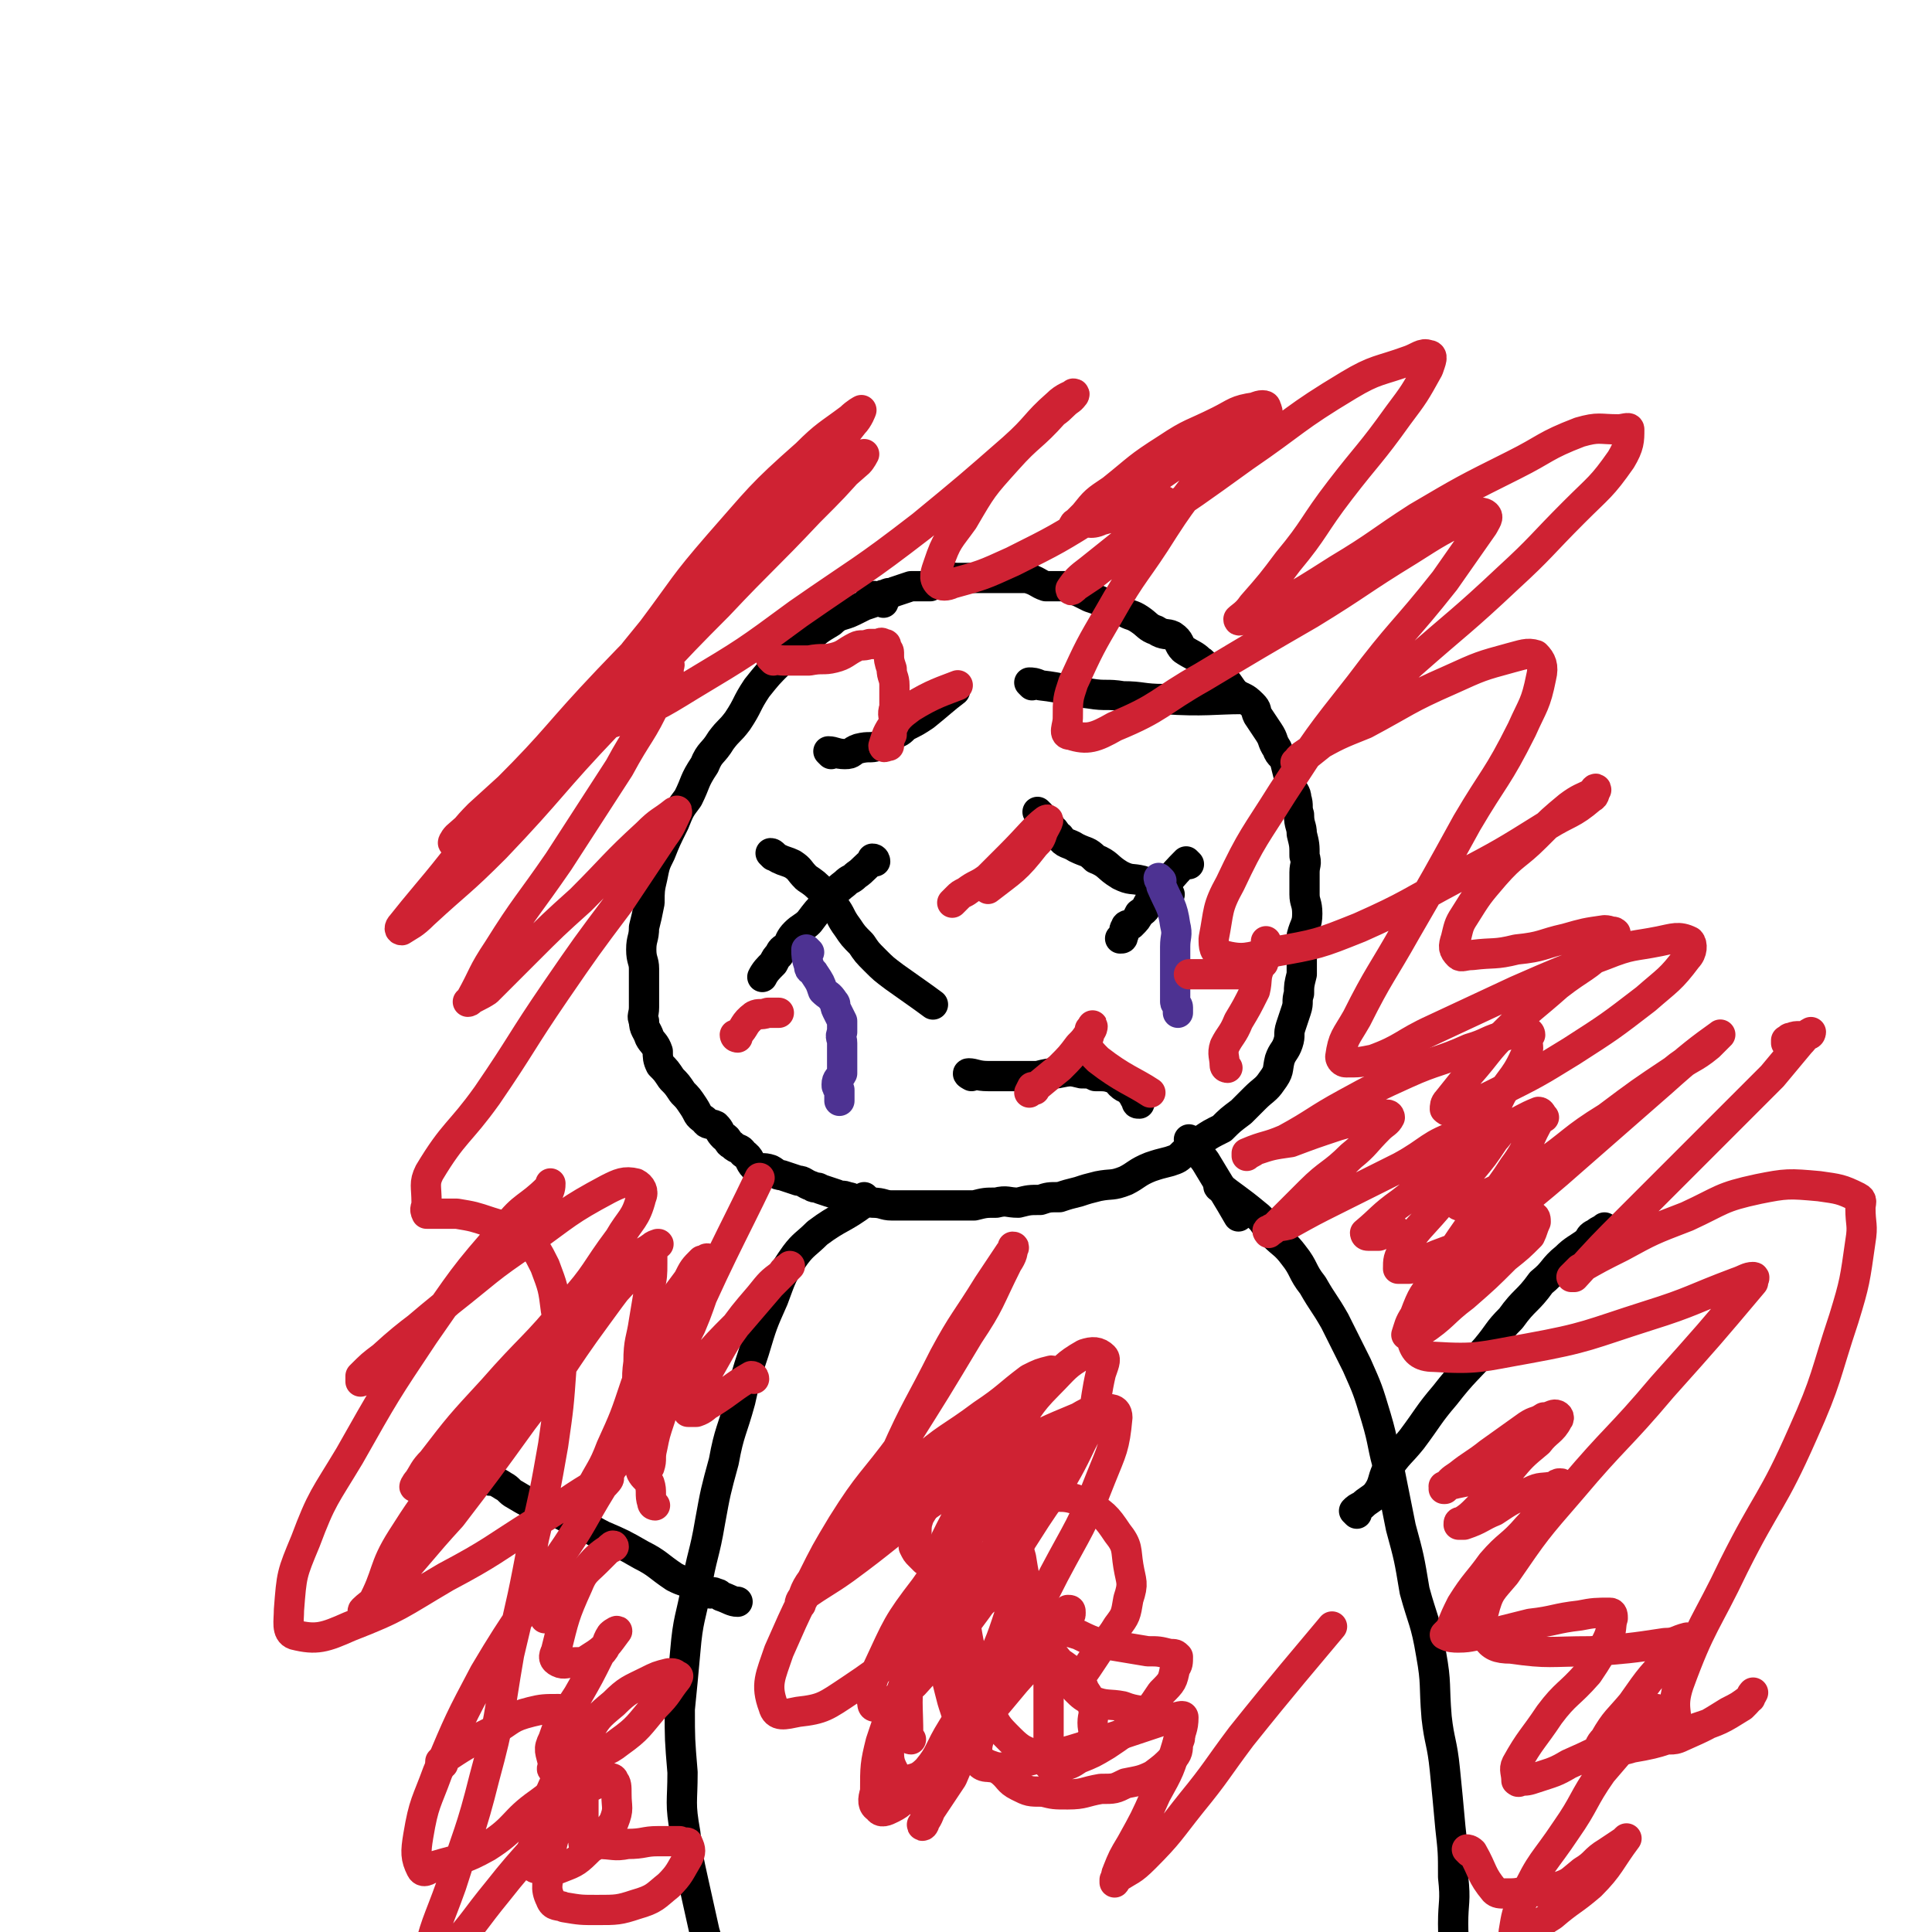
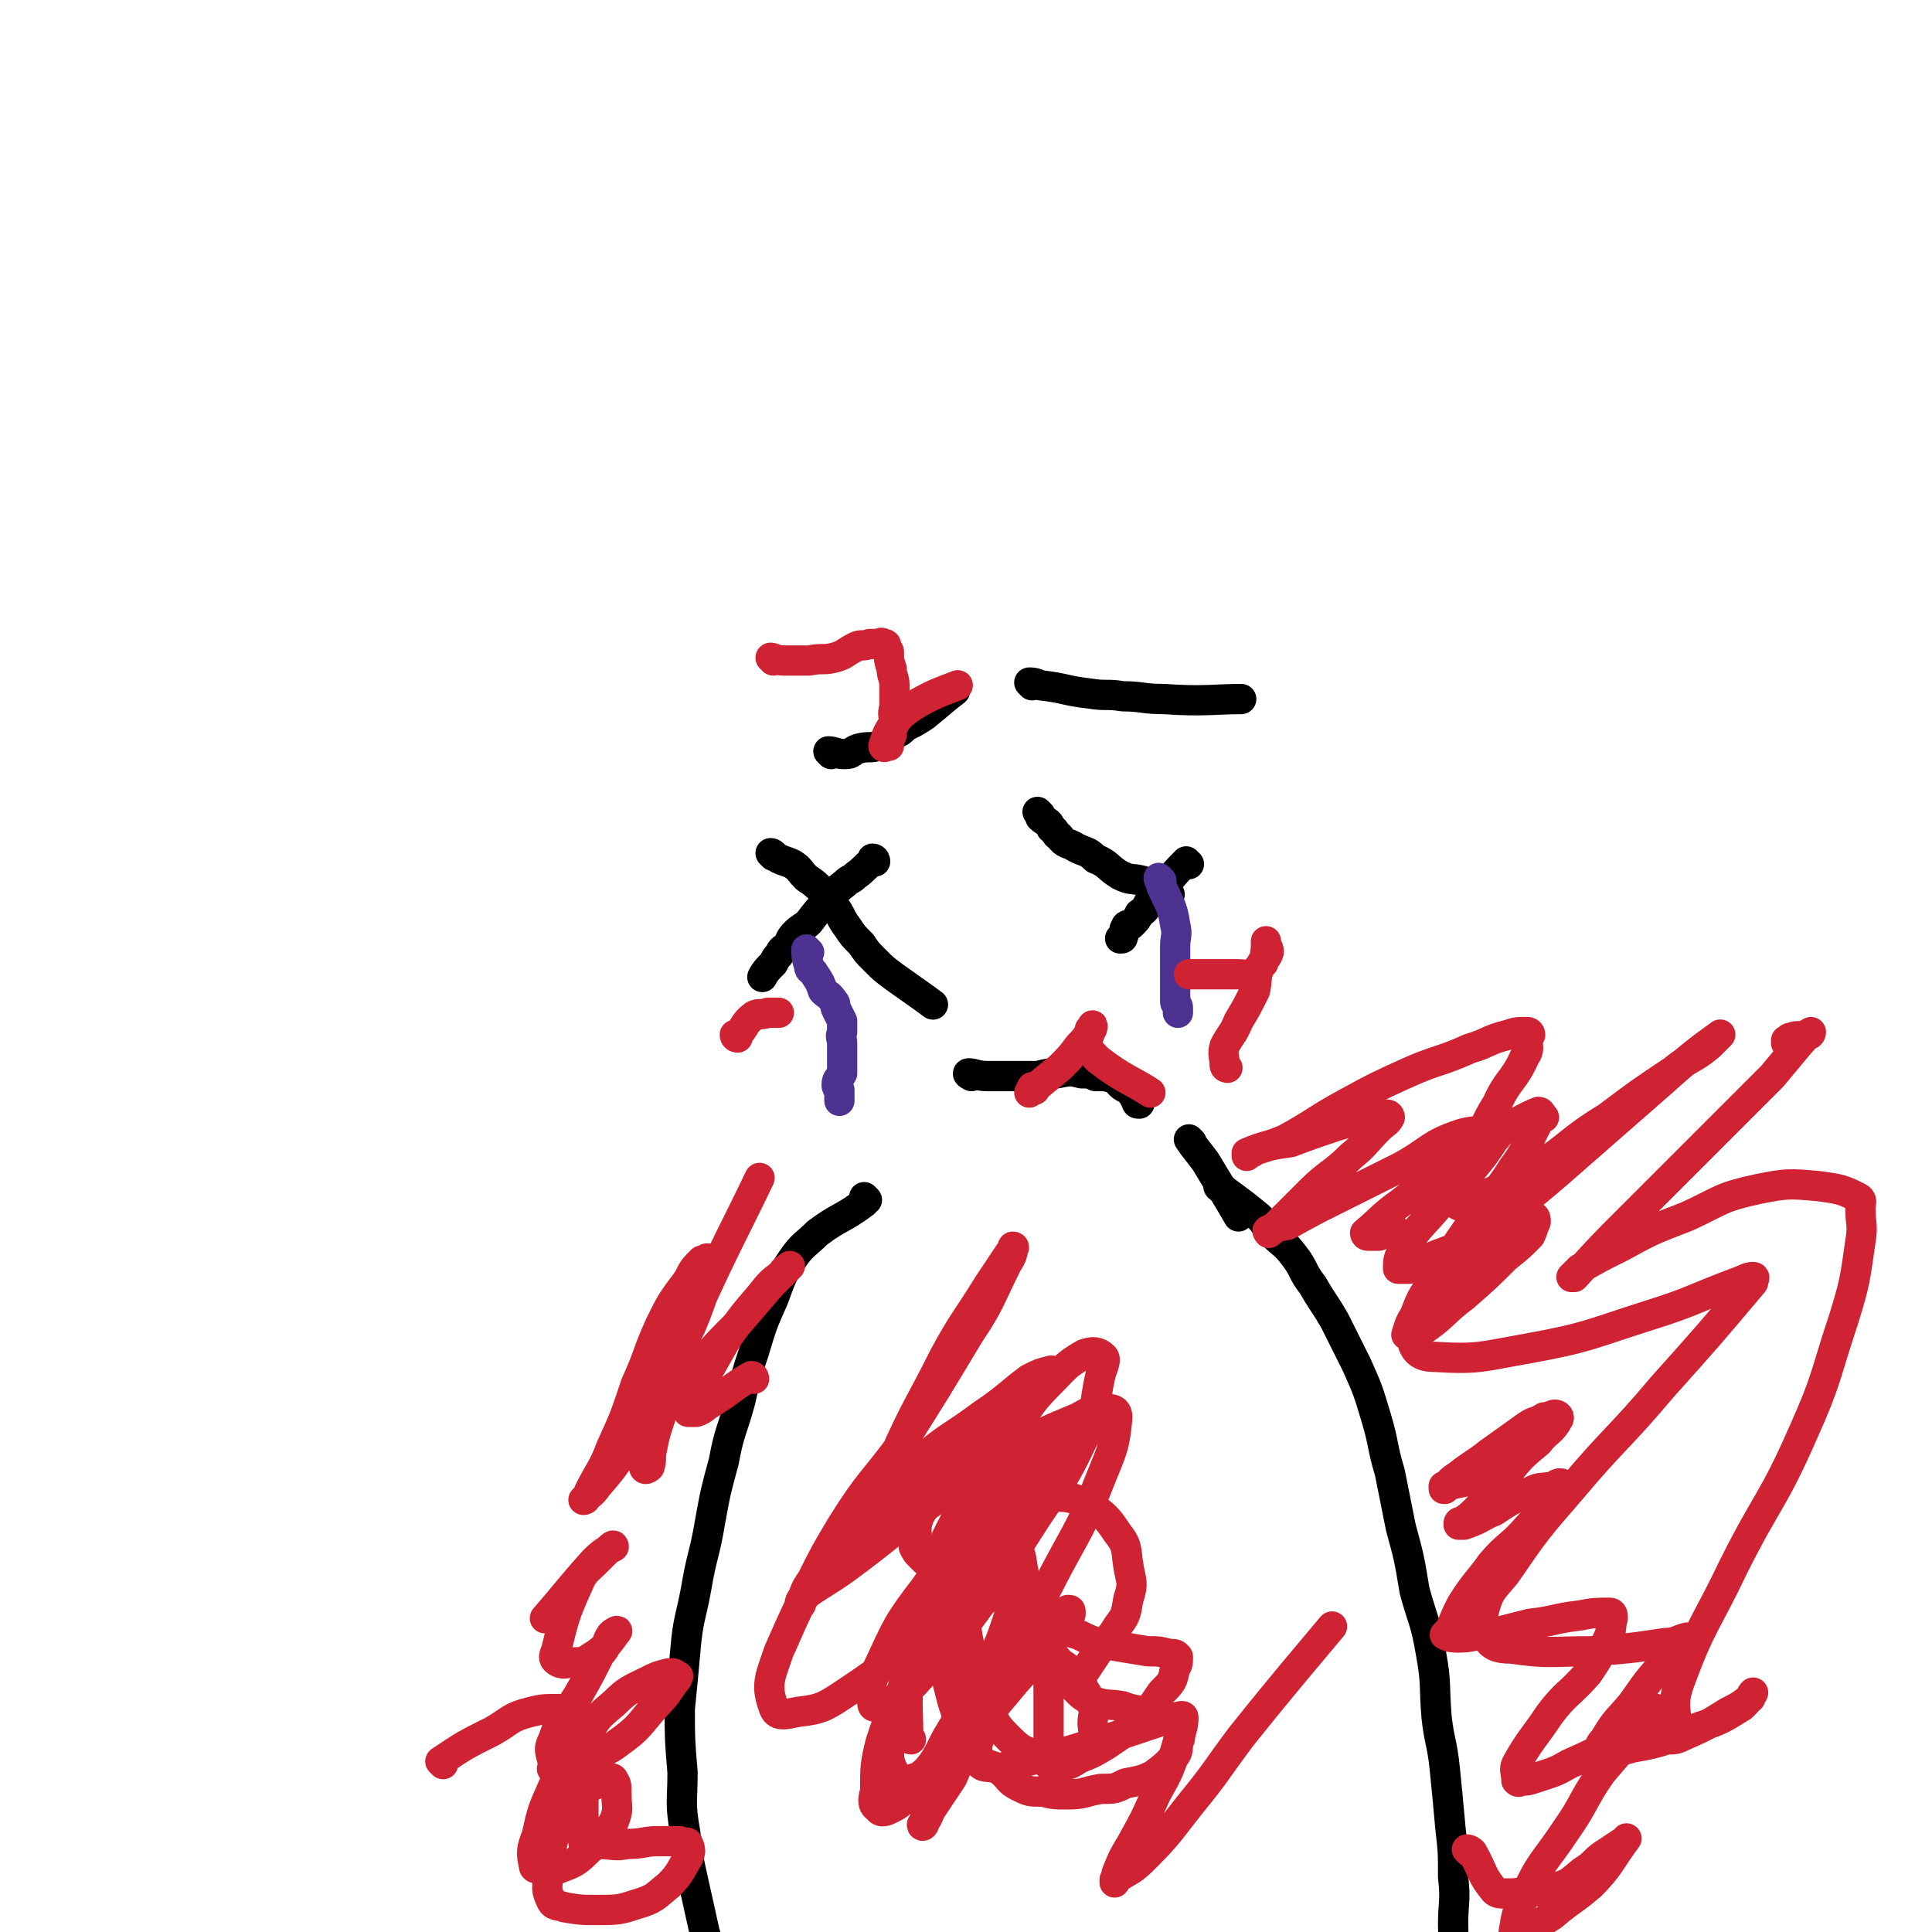
<svg xmlns="http://www.w3.org/2000/svg" viewBox="0 0 702 702" version="1.1">
  <g fill="none" stroke="#000000" stroke-width="11" stroke-linecap="round" stroke-linejoin="round">
-     <path d="M321,219c0,0 0,-1 -1,-1 -3,1 -3,1 -6,2 -2,1 -2,1 -4,2 -4,2 -5,1 -8,4 -5,3 -5,3 -9,7 -5,4 -6,4 -10,8 -4,4 -4,4 -8,9 -4,6 -3,6 -7,12 -3,4 -3,3 -6,7 -3,5 -4,4 -6,9 -4,6 -3,6 -6,12 -3,4 -3,4 -5,9 -3,6 -3,6 -5,11 -2,4 -2,4 -3,9 -1,4 -1,5 -1,9 -1,5 -1,5 -2,9 0,4 -1,4 -1,8 0,4 1,4 1,7 0,4 0,4 0,7 0,4 0,4 0,7 0,3 -1,3 0,5 0,3 1,3 2,6 1,2 2,2 3,5 0,2 0,3 1,5 2,2 2,2 4,5 2,2 2,2 4,5 2,2 2,2 4,5 2,3 1,3 4,5 1,2 2,1 4,2 2,2 1,2 3,4 2,1 1,2 3,3 2,2 3,1 4,3 3,2 2,3 4,5 3,1 3,0 6,1 2,1 2,2 4,2 3,1 3,1 6,2 2,0 2,1 5,2 1,1 2,0 3,1 3,1 3,1 6,2 2,1 2,0 4,1 2,0 1,1 4,1 2,1 2,0 5,1 4,0 4,1 7,1 3,0 3,0 6,0 3,0 3,0 6,0 3,0 3,0 6,0 3,0 3,0 6,0 3,0 3,0 6,0 4,-1 4,-1 8,-1 4,-1 4,0 8,0 4,-1 4,-1 8,-1 3,-1 3,-1 7,-1 3,-1 3,-1 7,-2 3,-1 3,-1 7,-2 5,-1 5,0 10,-2 4,-2 4,-3 9,-5 3,-1 3,-1 7,-2 3,-1 3,-1 5,-3 4,-2 4,-3 7,-5 3,-2 3,-2 7,-4 3,-3 3,-3 7,-6 2,-2 2,-2 5,-5 3,-3 4,-3 6,-6 3,-4 2,-4 3,-8 1,-3 2,-3 3,-6 1,-3 0,-3 1,-6 1,-3 1,-3 2,-6 1,-3 0,-3 1,-6 0,-3 0,-3 1,-7 0,-4 0,-4 0,-7 0,-4 0,-4 0,-7 1,-4 2,-4 2,-8 0,-4 -1,-4 -1,-7 0,-4 0,-4 0,-8 0,-3 1,-3 0,-6 0,-4 0,-4 -1,-8 0,-3 -1,-3 -1,-7 -1,-3 0,-3 -1,-6 0,-2 -1,-2 -2,-5 -1,-4 -1,-4 -2,-8 -1,-3 -2,-2 -3,-5 -2,-3 -1,-3 -3,-6 -2,-3 -2,-3 -4,-6 -1,-2 0,-2 -2,-4 -3,-3 -3,-2 -6,-4 -2,-2 -2,-3 -4,-5 -3,-2 -3,-1 -6,-3 -2,-2 -1,-3 -3,-4 -2,-2 -3,-2 -6,-4 -2,-2 -1,-3 -4,-5 -2,-1 -3,0 -6,-2 -3,-1 -3,-2 -6,-4 -3,-2 -3,-1 -6,-3 -4,-1 -4,-1 -7,-3 -2,-1 -2,-1 -5,-2 -2,-1 -2,-1 -4,-2 -3,-1 -3,-1 -5,-2 -3,0 -4,0 -7,0 -3,-1 -3,-2 -7,-3 -3,0 -3,0 -6,0 -3,0 -3,0 -6,0 -2,0 -2,0 -4,0 -3,0 -3,0 -5,0 -2,0 -2,0 -4,0 -3,0 -3,-1 -5,0 -3,1 -3,2 -5,3 -3,0 -4,0 -7,0 -3,1 -3,1 -6,2 -2,1 -2,0 -3,1 -2,0 -2,1 -3,1 -1,0 -1,-1 -2,0 -1,0 -1,1 -1,1 " />
    <path d="M315,436c0,0 -1,-1 -1,-1 0,0 0,1 0,2 -8,6 -9,5 -17,11 -4,4 -5,4 -8,8 -5,7 -5,8 -8,16 -4,9 -4,9 -7,19 -3,9 -3,9 -5,18 -3,11 -4,11 -6,22 -3,11 -3,11 -5,22 -2,12 -3,12 -5,24 -2,11 -3,11 -4,23 -1,11 -1,11 -2,21 0,11 0,11 1,23 0,11 -1,11 1,22 1,9 1,9 3,18 2,9 2,9 4,18 2,7 3,7 5,14 3,8 3,8 6,16 2,6 2,6 4,12 3,6 3,6 5,12 2,6 1,6 3,12 2,4 2,4 3,7 1,3 1,4 3,6 2,2 2,2 5,2 2,1 4,1 5,1 " />
    <path d="M444,432c0,0 -2,-1 -1,-1 5,4 7,5 13,10 4,3 3,4 7,8 3,3 4,3 7,7 4,5 3,6 7,11 4,7 4,6 8,13 4,8 4,8 8,16 4,9 4,9 7,19 3,10 2,10 5,20 2,10 2,10 4,20 3,11 3,11 5,23 3,11 4,11 6,23 2,11 1,11 2,23 1,9 2,9 3,19 1,10 1,10 2,21 1,9 1,9 1,18 1,9 0,9 0,17 0,8 1,8 1,15 1,7 0,7 0,14 0,6 0,6 0,11 0,6 1,6 0,12 0,6 -1,6 -1,11 -1,5 0,5 0,9 0,5 -1,5 -1,9 0,3 0,3 0,7 0,3 0,3 0,6 0,1 0,1 0,2 2,3 3,4 4,5 " />
    <path d="M433,415c0,0 -1,-1 -1,-1 2,3 3,4 6,8 6,10 8,13 12,20 " />
  </g>
  <g fill="none" stroke="#CF2233" stroke-width="11" stroke-linecap="round" stroke-linejoin="round">
    <path d="M351,548c0,0 -2,-1 -1,-1 5,-2 6,-2 13,-3 7,-1 7,-1 15,0 8,0 9,-1 16,2 7,4 8,5 12,11 4,5 3,6 4,12 1,6 2,6 0,12 -1,6 -1,6 -4,10 -3,5 -4,5 -7,9 -2,3 -2,3 -4,6 -2,3 -2,2 -3,5 -1,1 -1,2 -1,3 2,2 3,3 6,4 5,2 6,1 11,2 5,2 6,1 11,3 4,1 4,1 7,3 2,1 2,2 2,3 1,2 1,3 0,4 0,3 0,4 -2,6 -3,3 -3,3 -7,6 -4,2 -5,2 -10,3 -4,2 -4,2 -9,2 -6,1 -6,2 -12,2 -5,0 -5,0 -9,-1 -5,0 -5,0 -9,-2 -4,-2 -3,-3 -7,-6 -3,-2 -3,-1 -6,-3 -2,-2 -2,-3 -3,-5 -2,-4 -3,-3 -4,-7 -2,-3 -2,-4 -3,-7 -1,-3 -1,-3 -2,-7 -1,-4 -1,-4 -2,-8 -1,-5 0,-5 0,-10 -1,-4 0,-4 0,-9 0,-4 0,-4 0,-8 -1,-2 -1,-3 -1,-5 -1,-3 -1,-3 -3,-6 -1,-1 -1,0 -2,-1 -1,0 -1,0 -1,0 -1,-1 -1,-1 -1,-1 -1,-1 -1,-1 -1,-1 -1,-1 -1,-1 -2,-3 0,-2 0,-2 1,-4 0,-4 0,-4 1,-7 3,-5 3,-5 7,-10 3,-3 4,-3 7,-6 3,-2 3,-3 6,-4 2,-1 2,-1 5,-1 2,-1 2,0 3,0 2,0 3,-1 4,0 2,1 2,2 2,4 1,4 0,4 0,9 1,4 0,4 0,8 1,8 1,8 3,15 1,6 1,7 3,13 2,5 2,6 7,9 4,5 5,4 11,6 6,3 7,3 13,4 6,1 6,1 12,2 4,0 4,0 8,1 2,0 2,0 3,1 0,2 0,3 -1,4 -1,5 -1,5 -5,9 -4,6 -4,6 -9,10 -5,5 -5,5 -11,9 -5,3 -5,3 -10,5 -3,2 -3,2 -7,3 -1,0 -1,0 -2,-1 -1,0 -2,1 -2,0 -1,-1 0,-2 0,-4 1,-3 0,-3 0,-5 0,-5 0,-5 0,-10 0,-5 0,-5 0,-10 0,-3 1,-3 0,-6 0,-3 1,-3 0,-6 -1,-2 -1,-2 -2,-4 0,-1 -1,-1 -1,-1 -1,0 -1,-1 -1,-1 3,4 4,5 8,10 3,2 3,2 5,4 2,3 3,3 4,6 2,3 2,3 3,6 1,3 0,3 0,6 0,3 1,3 0,5 -1,3 0,4 -2,6 -3,2 -4,2 -8,2 -5,0 -5,0 -10,-1 -5,-2 -6,-2 -10,-6 -5,-5 -5,-5 -8,-12 -4,-9 -4,-9 -6,-18 -2,-10 -2,-10 -3,-20 0,-9 0,-9 1,-18 1,-8 0,-8 2,-15 2,-4 3,-4 6,-7 1,-1 2,-1 3,0 2,0 3,0 4,1 3,2 4,2 4,5 2,8 1,8 0,17 -1,14 -1,14 -4,28 -4,15 -4,15 -10,30 -4,11 -5,11 -10,23 -4,6 -4,6 -8,12 -1,3 -2,4 -3,5 0,1 1,0 1,-1 1,-5 -1,-6 1,-10 3,-10 4,-10 9,-18 5,-10 5,-10 12,-19 6,-8 7,-8 15,-15 5,-5 5,-5 10,-10 3,-3 3,-3 5,-5 1,0 1,0 1,1 0,1 0,1 -1,2 -9,11 -9,12 -19,23 -10,12 -10,12 -20,23 -8,8 -8,8 -17,16 -4,4 -4,5 -8,7 -2,1 -4,2 -5,0 -2,-1 -2,-3 -1,-6 0,-9 0,-10 2,-18 4,-12 4,-12 10,-22 6,-10 6,-10 14,-18 6,-7 6,-6 13,-11 4,-3 4,-4 8,-5 2,0 3,0 3,1 1,2 1,3 0,5 -4,12 -4,13 -10,25 -5,10 -6,10 -12,20 -5,8 -4,9 -9,15 -3,3 -4,3 -8,4 -1,0 -2,0 -3,-1 -2,-4 -3,-5 -3,-9 0,-9 0,-10 3,-18 7,-21 12,-27 18,-41 " />
  </g>
  <g fill="none" stroke="#000000" stroke-width="11" stroke-linecap="round" stroke-linejoin="round">
    <path d="M318,313c0,0 0,-1 -1,-1 0,0 0,0 0,1 -3,2 -3,3 -6,5 -2,2 -2,1 -4,3 -4,3 -4,4 -7,7 -3,3 -3,3 -6,7 -2,2 -3,2 -5,4 -2,2 -2,3 -3,5 -2,1 -2,1 -3,3 -1,1 -1,1 -2,3 -2,2 -3,3 -4,5 " />
    <path d="M281,311c0,0 -1,-1 -1,-1 1,0 1,1 3,2 2,1 3,1 5,2 3,2 2,2 5,5 3,2 3,2 6,5 2,2 2,2 4,5 3,4 2,4 5,8 2,3 2,3 5,6 2,3 2,3 5,6 3,3 3,3 7,6 7,5 10,7 14,10 " />
    <path d="M432,314c0,0 -1,-1 -1,-1 -6,6 -6,7 -13,14 -2,3 -1,3 -4,5 -1,2 -1,2 -3,4 -1,0 -2,0 -2,1 -1,1 0,2 -1,3 0,1 0,1 -1,1 " />
    <path d="M378,296c0,0 -1,-1 -1,-1 0,0 1,1 1,2 2,2 3,1 4,4 2,1 1,2 3,3 2,3 3,2 6,4 4,2 4,1 7,4 5,2 4,3 9,6 4,2 4,1 8,2 5,2 6,3 10,5 " />
    <path d="M353,391c0,0 -2,-1 -1,-1 2,0 3,1 7,1 9,0 9,0 18,0 4,-1 4,-1 7,-1 5,-1 5,-1 9,0 3,0 3,0 5,1 4,0 4,0 7,1 1,0 1,1 2,2 2,2 3,1 4,3 1,1 1,2 2,3 0,1 0,1 1,1 " />
    <path d="M302,274c0,0 -1,-1 -1,-1 2,0 3,1 6,1 3,0 2,-1 5,-2 4,-1 4,0 7,-1 3,-1 3,-2 5,-4 3,-1 3,-1 5,-3 4,-2 4,-2 7,-4 5,-4 7,-6 11,-9 " />
    <path d="M375,249c0,0 -1,-1 -1,-1 1,0 2,0 4,1 9,1 9,2 18,3 6,1 6,0 12,1 7,0 7,1 15,1 14,1 19,0 28,0 " />
  </g>
  <g fill="none" stroke="#4D3292" stroke-width="11" stroke-linecap="round" stroke-linejoin="round">
    <path d="M294,346c0,0 -1,-1 -1,-1 0,2 0,3 1,6 0,2 1,1 2,3 2,3 2,3 3,6 2,2 2,1 4,4 1,1 0,1 1,3 1,2 1,2 2,4 0,2 0,2 0,4 -1,2 0,2 0,4 0,3 0,3 0,5 0,3 0,3 0,6 -1,2 -2,2 -2,4 0,1 0,1 1,2 0,1 0,1 0,2 0,1 0,1 0,2 " />
    <path d="M422,320c0,0 -1,-1 -1,-1 0,1 1,1 1,3 3,7 4,7 5,14 1,4 0,4 0,8 0,4 0,4 0,7 0,2 0,2 0,5 0,2 0,2 0,5 0,1 0,1 0,3 0,1 1,1 1,2 0,0 0,0 0,1 0,0 0,1 0,1 " />
  </g>
  <g fill="none" stroke="#CF2233" stroke-width="11" stroke-linecap="round" stroke-linejoin="round">
    <path d="M331,632c0,0 -1,0 -1,-1 0,-12 -1,-13 1,-25 1,-14 1,-15 6,-28 5,-16 5,-16 13,-31 7,-14 8,-13 17,-26 7,-9 6,-10 14,-18 6,-6 6,-7 13,-11 3,-1 5,-1 7,1 1,1 0,3 -1,6 -3,13 -1,14 -7,25 -8,17 -10,17 -20,33 -11,17 -10,17 -22,33 -9,11 -9,11 -19,22 -5,4 -5,5 -11,7 -2,1 -4,2 -4,0 -1,-5 -1,-7 2,-13 7,-15 7,-16 17,-29 11,-16 12,-15 25,-29 10,-11 10,-10 21,-20 3,-4 4,-4 7,-7 1,0 2,0 2,1 -1,4 0,6 -3,10 -9,13 -10,13 -21,25 -15,17 -14,18 -30,33 -13,13 -13,14 -28,24 -9,6 -10,7 -19,8 -5,1 -8,2 -9,-2 -3,-8 -1,-11 2,-20 8,-18 8,-19 19,-34 14,-18 14,-18 31,-34 11,-10 12,-9 24,-18 9,-6 9,-7 17,-13 4,-2 4,-2 8,-3 0,0 1,0 0,1 -3,5 -3,5 -7,9 -9,10 -9,10 -19,18 -10,9 -10,9 -22,17 -6,5 -6,4 -13,8 -3,2 -4,3 -6,3 0,0 2,-1 2,-2 4,-11 3,-12 8,-23 8,-18 9,-18 18,-36 7,-13 8,-13 16,-26 4,-6 4,-6 8,-12 1,-1 2,-2 1,-2 0,2 0,3 -2,6 -7,14 -6,14 -14,26 -12,20 -12,20 -24,39 -11,15 -12,14 -22,30 -6,10 -6,10 -11,20 -3,4 -3,6 -4,9 -1,0 0,-2 1,-3 7,-5 8,-5 15,-10 15,-11 15,-12 30,-23 16,-11 16,-11 32,-21 11,-6 11,-6 23,-11 5,-3 6,-3 11,-3 2,0 3,1 3,3 -1,11 -2,12 -6,22 -7,18 -8,18 -17,35 -8,16 -9,16 -17,33 -5,10 -4,10 -8,21 -2,6 -3,6 -3,11 0,3 1,5 4,5 8,1 9,-1 18,-3 13,-3 12,-3 25,-7 9,-3 9,-3 18,-6 3,-1 3,-1 7,-2 1,0 3,-1 3,0 0,4 -1,5 -2,9 -3,10 -3,10 -8,19 -4,9 -4,9 -9,18 -3,5 -3,5 -5,10 -1,2 0,3 -1,4 0,0 0,-1 0,-1 6,-4 6,-3 11,-8 9,-9 9,-10 17,-20 9,-11 9,-12 18,-24 16,-20 23,-28 33,-40 " />
-     <path d="M359,323c0,0 -1,-1 -1,-1 0,0 1,1 1,1 9,-7 10,-7 17,-16 2,-2 2,-2 3,-5 1,-2 3,-5 1,-4 -4,3 -6,6 -13,13 -4,4 -4,4 -8,8 -4,3 -4,2 -8,5 -2,1 -2,1 -3,2 -1,1 -1,1 -2,2 " />
    <path d="M281,240c0,0 -1,-1 -1,-1 1,0 2,1 5,1 4,0 4,0 9,0 5,-1 5,0 9,-1 4,-1 4,-2 8,-4 2,-1 2,0 5,-1 1,0 1,0 3,0 1,0 1,-1 2,0 1,0 1,0 1,1 0,1 1,1 1,2 0,3 0,3 1,6 0,3 1,3 1,6 0,4 0,4 0,8 -1,3 0,3 0,6 -1,2 -1,2 -1,4 -1,2 -1,2 -1,4 -1,0 -2,1 -2,0 1,-3 1,-4 3,-7 3,-4 3,-4 7,-7 8,-5 12,-6 17,-8 " />
    <path d="M376,396c0,0 -1,-1 -1,-1 0,0 -1,2 -1,2 5,-4 6,-5 11,-9 4,-4 4,-4 7,-8 2,-2 2,-2 4,-5 1,-1 1,-2 1,-2 0,-1 0,0 -1,1 0,3 -1,3 -1,6 1,2 2,3 4,5 9,7 13,8 19,12 " />
    <path d="M446,388c0,0 -1,0 -1,-1 0,-3 -1,-4 0,-7 2,-4 3,-4 5,-9 3,-5 3,-5 6,-11 1,-4 0,-5 2,-9 1,-3 2,-2 3,-5 0,-1 0,-1 -1,-3 0,0 0,-1 0,-1 0,3 0,4 -1,8 -1,1 -1,1 -2,2 -1,1 0,2 -1,2 -3,1 -3,0 -6,0 -9,0 -12,0 -18,0 " />
    <path d="M268,377c0,0 -1,0 -1,-1 0,0 0,0 1,0 0,0 0,0 0,0 3,-3 2,-4 6,-7 2,-1 2,0 5,-1 1,0 1,0 2,0 0,0 0,0 1,0 0,0 0,0 1,0 " />
  </g>
  <g fill="none" stroke="#000000" stroke-width="11" stroke-linecap="round" stroke-linejoin="round">
-     <path d="M178,538c0,0 -1,-1 -1,-1 2,1 3,1 6,3 2,1 2,2 4,3 5,3 5,3 10,5 5,2 5,1 10,4 6,2 6,3 12,6 7,3 7,3 14,7 6,3 6,4 12,8 2,1 2,1 5,2 2,1 2,1 5,2 0,0 0,0 1,1 1,0 1,1 2,1 1,0 1,-1 2,0 1,0 1,0 2,1 3,1 4,2 6,2 " />
-     <path d="M493,550c0,0 -1,-1 -1,-1 1,-1 1,-1 3,-2 2,-2 3,-2 5,-4 3,-4 2,-5 4,-9 4,-6 5,-6 9,-11 6,-8 6,-9 12,-16 7,-9 8,-9 15,-17 5,-6 4,-6 9,-11 5,-7 6,-6 11,-13 5,-4 4,-5 9,-9 3,-3 4,-3 8,-6 1,-2 1,-2 3,-3 1,-1 2,-1 3,-2 " />
-   </g>
+     </g>
  <g fill="none" stroke="#CF2233" stroke-width="11" stroke-linecap="round" stroke-linejoin="round">
    <path d="M161,641c0,0 -1,-1 -1,-1 9,-6 9,-6 19,-11 7,-4 6,-5 14,-7 4,-1 5,-1 10,-1 3,1 4,1 6,4 3,5 3,6 3,13 1,6 0,6 0,13 0,6 0,6 0,12 0,3 -1,3 0,6 0,1 0,2 1,2 2,1 2,0 4,-1 6,0 6,1 11,0 6,0 6,-1 11,-1 4,0 4,0 8,0 2,1 3,0 3,1 1,2 1,3 0,5 -3,5 -3,6 -7,10 -5,4 -5,5 -12,7 -6,2 -7,2 -14,2 -6,0 -6,0 -12,-1 -2,-1 -4,0 -5,-3 -2,-4 -1,-6 0,-11 0,-7 0,-7 2,-14 3,-6 3,-6 8,-11 3,-4 3,-4 7,-6 2,-1 2,-1 3,-2 2,0 3,0 3,1 1,1 1,2 1,5 0,5 1,5 -1,10 -4,6 -5,6 -10,11 -4,4 -5,4 -10,6 -3,1 -3,1 -6,0 -2,0 -3,0 -3,-1 -1,-5 -1,-6 1,-11 2,-9 2,-9 6,-18 5,-9 5,-9 12,-18 4,-7 4,-7 10,-12 5,-5 6,-5 12,-8 4,-2 4,-2 8,-3 2,0 2,0 3,1 1,0 0,0 0,1 -4,5 -3,5 -8,10 -6,7 -6,8 -13,13 -5,4 -6,3 -12,6 -4,3 -4,3 -8,5 -2,1 -3,0 -4,-1 -1,0 0,-1 0,-2 -1,-5 -2,-5 0,-9 3,-9 4,-8 9,-16 4,-7 4,-7 8,-15 3,-3 2,-4 4,-7 1,-1 3,-2 2,-1 -3,4 -4,6 -9,9 -3,2 -3,2 -6,2 -3,0 -4,1 -6,0 -2,-1 -2,-2 -1,-4 3,-12 3,-13 8,-24 2,-5 3,-5 7,-9 2,-2 2,-2 4,-4 1,-1 2,-2 2,-1 -2,1 -4,2 -7,5 -9,10 -11,13 -18,21 " />
    <path d="M274,501c0,0 0,-1 -1,-1 -7,4 -7,5 -15,10 -2,1 -2,2 -5,3 -1,0 -2,0 -3,0 0,-1 0,-1 1,-2 2,-4 2,-4 4,-9 5,-8 5,-9 10,-17 5,-7 5,-7 11,-14 4,-5 4,-5 8,-8 1,-2 2,-2 3,-3 0,0 0,0 -1,1 -3,3 -3,3 -6,6 -6,7 -6,7 -12,14 -7,7 -7,7 -14,15 -6,5 -5,5 -10,11 -3,3 -3,4 -7,6 -1,1 -2,1 -3,0 -1,-2 -1,-3 0,-5 0,-8 -1,-9 2,-16 3,-8 5,-8 10,-15 4,-6 4,-6 7,-11 2,-1 2,-2 4,-3 0,0 0,1 0,1 0,1 0,1 0,2 -3,8 -3,9 -6,16 -6,12 -6,11 -12,22 -6,10 -6,11 -11,21 -5,8 -5,8 -11,15 -2,3 -3,3 -5,5 0,0 1,0 1,-1 1,-1 1,-1 1,-2 4,-8 5,-8 8,-16 5,-11 5,-11 9,-23 5,-11 4,-11 9,-22 4,-8 4,-8 10,-16 2,-4 2,-4 5,-7 0,0 0,0 1,0 1,-1 1,-1 1,0 1,3 1,3 0,7 -2,8 -3,8 -6,16 -4,9 -4,9 -7,18 -2,8 -2,8 -4,16 -2,6 -2,6 -3,11 -1,4 0,4 -1,7 -1,1 -2,1 -2,0 1,-8 1,-9 3,-17 4,-13 4,-13 9,-24 14,-33 20,-43 30,-64 " />
    <path d="M534,673c0,0 -1,-1 -1,-1 0,0 1,0 2,1 4,7 3,8 8,14 1,1 2,1 4,1 4,0 4,0 8,-1 5,0 5,1 10,-1 6,-2 5,-2 10,-6 5,-3 4,-4 9,-7 3,-2 3,-2 6,-4 0,0 1,-1 1,-1 -6,8 -6,10 -13,17 -7,6 -7,5 -14,11 -5,3 -5,4 -10,7 -1,1 -2,1 -3,1 -1,0 -1,-1 -1,-2 1,-6 1,-7 4,-13 6,-13 7,-12 15,-24 7,-10 6,-11 13,-21 6,-7 6,-7 12,-14 4,-3 5,-3 8,-7 0,0 0,-1 0,-2 -1,0 -2,1 -4,2 -5,4 -5,5 -10,9 -9,5 -9,5 -18,9 -5,3 -6,3 -12,5 -3,1 -3,1 -6,1 0,1 -1,0 -1,0 0,-3 -1,-4 0,-6 5,-9 6,-9 12,-18 6,-8 7,-7 14,-15 4,-6 4,-6 7,-12 2,-4 1,-5 2,-8 0,-1 0,-2 -1,-2 -5,0 -6,0 -11,1 -9,1 -9,2 -18,3 -8,2 -8,2 -16,4 -5,0 -5,1 -10,1 -2,0 -3,0 -5,-1 0,0 1,-1 2,-2 2,-5 2,-5 4,-9 5,-8 6,-8 11,-15 6,-7 7,-6 13,-13 4,-4 3,-5 8,-9 2,-3 3,-3 5,-5 0,-1 0,-2 -1,-2 -1,0 -1,0 -2,1 -5,1 -5,0 -9,2 -7,3 -7,3 -13,7 -5,2 -5,3 -11,5 -1,0 -2,0 -2,0 0,-1 0,-1 1,-1 3,-2 3,-2 6,-5 6,-6 5,-6 11,-13 5,-6 5,-6 11,-11 3,-4 5,-4 7,-8 1,-1 0,-2 -1,-2 -1,0 -2,1 -4,1 -3,2 -3,1 -6,3 -7,5 -7,5 -14,10 -5,4 -6,4 -11,8 -3,2 -3,2 -5,5 -1,0 0,0 0,0 0,-1 -1,-1 0,-1 4,-1 4,-1 9,-2 1,-1 1,-1 2,-2 1,0 1,0 2,0 " />
    <path d="M508,448c0,0 -1,-1 -1,-1 -3,0 -3,1 -6,2 -2,0 -2,0 -4,0 -1,0 -1,-1 -1,-1 6,-5 6,-6 13,-11 10,-8 11,-7 21,-14 9,-6 9,-7 17,-13 6,-3 7,-4 12,-6 1,0 1,1 2,2 0,0 -1,-1 -1,0 -5,8 -4,10 -10,18 -7,11 -8,10 -15,20 -7,10 -7,10 -13,20 -5,7 -5,6 -8,14 -2,3 -2,4 -3,7 0,0 0,0 0,0 3,-1 3,0 5,-1 9,-6 8,-7 16,-13 8,-7 8,-7 15,-14 5,-4 5,-4 9,-8 1,-2 1,-3 2,-5 0,-1 0,-2 -1,-2 -1,-1 -2,0 -5,1 -7,3 -7,4 -14,7 -8,3 -8,3 -16,6 -5,2 -5,3 -10,5 -2,0 -2,0 -4,0 0,0 0,0 0,0 0,-3 0,-4 2,-7 5,-8 6,-8 12,-15 6,-7 6,-6 12,-13 5,-6 5,-6 9,-12 2,-2 2,-3 3,-4 0,-1 0,1 -1,1 -6,1 -7,-1 -14,1 -12,4 -11,6 -22,12 -12,6 -12,6 -24,12 -8,4 -8,4 -17,9 -4,1 -4,0 -7,2 -1,0 0,1 0,1 1,-1 2,-1 3,-3 6,-6 6,-6 12,-12 7,-7 8,-6 15,-13 5,-4 5,-5 10,-10 2,-2 3,-2 4,-4 0,0 0,-1 -1,-1 -1,0 -2,0 -4,1 -7,1 -7,1 -14,3 -9,3 -9,3 -17,6 -7,1 -7,1 -13,3 -1,1 -2,1 -3,2 0,0 0,-1 0,-1 7,-3 7,-2 14,-5 11,-6 11,-7 22,-13 11,-6 11,-6 22,-11 11,-5 12,-4 23,-9 7,-2 6,-3 14,-5 3,-1 3,-1 7,-1 0,0 1,0 1,1 0,0 -1,0 -1,1 0,4 1,4 -1,7 -4,9 -6,8 -10,17 -5,8 -4,8 -8,17 -3,7 -4,6 -6,13 -1,3 -1,6 0,7 2,1 3,0 6,-2 12,-6 12,-5 23,-12 13,-9 12,-10 25,-18 12,-9 12,-9 24,-17 6,-5 7,-4 13,-9 2,-2 5,-5 4,-4 -7,5 -11,8 -21,17 -16,14 -16,14 -32,28 -18,16 -19,15 -36,32 -9,9 -9,9 -16,20 -5,6 -7,8 -7,14 1,4 3,6 8,6 16,1 17,0 34,-3 22,-4 22,-5 44,-12 16,-5 16,-6 32,-12 3,-1 4,-2 6,-2 1,0 0,1 0,1 0,0 0,0 0,1 -16,19 -16,19 -33,38 -16,19 -17,18 -33,37 -13,15 -13,15 -24,31 -5,6 -6,6 -8,14 -2,4 -2,6 1,9 2,3 4,4 9,4 14,2 14,1 29,1 13,-1 14,-1 27,-3 4,0 4,-1 8,-2 1,0 1,0 1,1 -3,2 -3,1 -5,4 -9,9 -9,9 -16,19 -5,6 -6,6 -10,13 -2,2 -2,3 -2,5 0,0 0,-1 1,-2 5,0 5,2 11,0 12,-2 12,-3 23,-7 9,-3 9,-3 17,-8 2,-2 3,-3 4,-5 0,0 -1,1 -1,2 -4,3 -4,3 -8,5 -8,5 -8,5 -17,9 -2,1 -3,1 -4,1 -1,0 1,0 2,-1 1,-9 -2,-10 1,-19 8,-22 10,-22 20,-43 12,-24 14,-23 25,-48 9,-20 8,-21 15,-42 4,-13 4,-14 6,-28 1,-6 0,-6 0,-12 0,-2 1,-3 -1,-4 -6,-3 -7,-3 -14,-4 -11,-1 -12,-1 -22,1 -14,3 -13,4 -26,10 -13,5 -13,5 -24,11 -8,4 -8,4 -15,8 -2,2 -2,2 -3,3 0,0 0,0 1,0 10,-11 10,-11 20,-21 14,-14 14,-14 28,-28 12,-12 12,-12 24,-24 5,-6 5,-6 10,-12 2,-2 2,-3 4,-4 0,0 0,1 -1,1 -3,1 -4,0 -6,1 -2,0 -1,2 -2,2 0,0 0,-1 0,-1 " />
-     <path d="M238,547c0,0 -1,0 -1,-1 -1,-3 0,-4 -1,-7 -1,-2 -2,-2 -3,-4 -1,-3 -1,-3 -1,-5 0,-4 0,-4 0,-8 0,-6 0,-6 0,-12 0,-8 -1,-8 0,-15 0,-8 1,-8 2,-15 1,-6 1,-6 2,-12 1,-4 1,-5 1,-9 0,-1 0,-2 0,-3 -1,0 -2,0 -3,1 -9,10 -9,10 -17,21 -14,19 -13,20 -27,38 -13,18 -13,18 -26,35 -11,12 -11,13 -22,25 -4,5 -7,6 -10,9 -1,1 2,0 3,-2 6,-11 4,-13 11,-24 12,-19 13,-18 28,-36 16,-18 17,-17 33,-35 12,-14 12,-14 24,-27 4,-5 6,-6 8,-9 1,0 -1,0 -2,1 -4,3 -5,2 -8,6 -13,13 -12,14 -25,27 -14,14 -15,13 -29,28 -9,9 -9,9 -18,19 -3,3 -4,5 -6,7 -1,1 0,-1 1,-2 2,-3 2,-4 5,-7 10,-13 10,-13 22,-26 14,-16 15,-15 28,-31 10,-11 9,-12 18,-24 4,-7 6,-7 8,-15 1,-2 0,-4 -2,-5 -4,-1 -6,0 -10,2 -15,8 -15,9 -29,19 -15,10 -15,11 -29,22 -11,9 -11,9 -22,19 -5,4 -6,6 -10,10 0,0 0,-1 0,-2 4,-4 4,-4 8,-7 12,-11 13,-10 24,-20 11,-11 10,-12 21,-24 7,-7 8,-6 14,-14 2,-2 2,-4 2,-5 0,0 0,1 -1,2 -7,7 -9,6 -15,14 -16,18 -16,19 -30,39 -14,21 -14,21 -27,44 -9,15 -10,15 -16,31 -5,12 -5,12 -6,25 0,4 -1,8 2,9 8,2 11,1 20,-3 18,-7 18,-8 35,-18 17,-9 17,-10 33,-20 10,-6 10,-7 20,-13 2,-2 4,-3 6,-3 1,0 -1,2 -2,3 -8,13 -7,13 -16,26 -13,21 -14,20 -27,42 -9,17 -9,17 -17,36 -4,11 -5,11 -7,23 -1,6 -1,8 1,12 1,2 3,0 5,-1 10,-3 10,-2 19,-7 11,-7 9,-9 19,-16 8,-6 8,-6 15,-10 3,-2 5,-2 6,-2 0,0 -1,0 -2,1 -6,8 -5,8 -12,16 -10,14 -11,13 -22,27 -9,11 -8,11 -17,21 -4,5 -4,5 -7,9 -1,1 -2,2 -2,2 -1,-2 -1,-3 0,-6 3,-14 4,-14 9,-28 6,-19 7,-19 12,-39 6,-22 5,-22 9,-45 5,-21 5,-21 9,-42 4,-17 4,-17 7,-34 2,-14 2,-14 3,-28 0,-10 0,-11 -2,-21 -1,-8 -1,-8 -4,-16 -3,-6 -3,-6 -8,-11 -5,-4 -6,-3 -12,-5 -6,-2 -6,-2 -12,-3 -4,0 -4,0 -8,0 -1,0 -2,0 -3,0 -1,-2 0,-2 0,-4 0,-6 -1,-7 1,-11 9,-15 11,-14 21,-28 13,-19 12,-19 25,-38 11,-16 11,-16 23,-32 8,-12 8,-12 16,-24 3,-4 3,-5 5,-9 0,-1 0,0 -1,0 -5,4 -5,3 -10,8 -12,11 -12,12 -24,24 -10,9 -10,9 -20,19 -7,7 -7,7 -14,14 -3,2 -4,2 -7,4 0,0 1,0 1,-1 5,-9 4,-9 10,-18 10,-16 11,-16 22,-32 11,-17 11,-17 22,-34 7,-13 8,-12 14,-25 3,-5 4,-7 4,-12 1,-1 -1,0 -2,0 -3,1 -4,1 -7,4 -14,11 -14,12 -27,24 -16,15 -16,14 -31,30 -11,12 -10,12 -21,25 -5,6 -5,6 -9,11 -1,1 -1,2 0,2 3,-2 4,-2 8,-6 13,-12 13,-11 26,-24 21,-22 20,-23 41,-45 20,-22 19,-22 40,-43 16,-17 17,-17 33,-34 9,-9 9,-9 17,-18 1,-1 3,-3 3,-3 0,0 -1,2 -2,3 -16,14 -16,14 -32,29 -22,19 -22,18 -44,39 -21,19 -20,20 -40,40 -11,10 -11,10 -22,20 -5,5 -6,7 -9,10 -1,1 0,-1 1,-2 9,-8 10,-8 18,-17 19,-19 18,-20 37,-40 21,-22 22,-22 43,-43 16,-17 16,-16 31,-33 8,-8 8,-8 15,-17 2,-2 3,-5 3,-5 0,0 -2,1 -4,3 -8,6 -9,6 -16,13 -17,15 -17,16 -32,33 -13,15 -12,15 -24,31 -8,10 -8,9 -14,20 -3,6 -4,8 -3,13 0,1 2,1 4,0 14,-5 14,-5 27,-13 20,-12 20,-12 39,-26 23,-16 23,-15 45,-32 17,-14 17,-14 33,-28 9,-8 8,-9 16,-16 3,-3 5,-3 6,-4 1,0 0,1 -1,2 -3,2 -3,3 -6,5 -8,9 -9,8 -17,17 -9,10 -9,10 -16,22 -5,7 -6,7 -9,16 -1,3 -2,5 0,7 1,1 3,1 5,0 11,-3 11,-3 22,-8 16,-8 16,-8 32,-18 14,-8 14,-8 27,-17 9,-6 9,-6 19,-12 2,-2 3,-3 5,-4 0,0 -1,1 -1,1 -4,6 -4,6 -8,11 -9,14 -10,13 -19,27 -10,16 -11,15 -20,31 -7,12 -7,12 -13,25 -2,6 -2,6 -2,13 0,3 -2,6 1,6 6,2 9,1 16,-3 17,-7 16,-9 32,-18 20,-12 20,-12 39,-23 18,-11 18,-12 36,-23 11,-7 11,-7 23,-13 2,-1 4,-1 5,0 1,1 0,2 -1,4 -7,10 -7,10 -14,20 -15,19 -16,18 -31,38 -15,19 -15,19 -28,39 -10,16 -11,16 -19,33 -5,9 -4,10 -6,20 0,3 0,5 3,6 8,2 9,1 18,-1 17,-3 17,-3 32,-9 18,-8 18,-9 35,-18 17,-9 17,-9 33,-19 8,-5 9,-4 16,-10 2,-1 1,-2 2,-3 0,-1 -1,0 -1,1 -4,2 -5,2 -9,5 -6,5 -6,5 -12,11 -7,7 -8,6 -15,14 -6,7 -6,7 -11,15 -2,3 -2,4 -3,8 -1,3 -1,4 1,6 1,1 2,0 5,0 8,-1 8,0 16,-2 10,-1 9,-2 18,-4 7,-2 7,-2 14,-3 2,0 3,1 4,1 0,0 -1,-1 -1,0 -2,2 0,3 -2,5 -8,8 -9,7 -18,14 -9,8 -10,8 -19,17 -7,7 -6,7 -13,15 -4,5 -4,5 -8,10 -1,1 -1,2 -1,3 1,1 2,1 3,1 8,-3 8,-3 16,-7 14,-7 14,-7 27,-15 14,-9 14,-9 27,-19 8,-7 9,-7 15,-15 2,-2 2,-5 1,-6 -4,-2 -6,-1 -11,0 -10,2 -10,1 -20,5 -16,6 -16,6 -32,13 -15,7 -15,7 -30,14 -11,5 -11,7 -22,11 -5,1 -5,1 -10,1 -1,0 -2,-1 -2,-2 1,-7 2,-7 6,-14 8,-16 9,-16 18,-32 11,-19 11,-19 22,-39 10,-17 11,-16 20,-34 4,-9 5,-9 7,-19 1,-4 0,-6 -2,-8 -3,-1 -5,0 -9,1 -11,3 -11,3 -22,8 -16,7 -16,8 -31,16 -10,4 -10,4 -19,9 -3,2 -5,3 -6,5 -1,0 1,0 2,-1 5,-4 5,-4 10,-8 15,-13 15,-13 30,-27 17,-15 18,-15 35,-31 12,-11 12,-12 24,-24 9,-9 10,-9 17,-19 3,-5 3,-7 3,-11 0,-1 -2,0 -4,0 -7,0 -7,-1 -14,1 -13,5 -12,6 -24,12 -18,9 -18,9 -35,19 -14,9 -14,10 -29,19 -11,7 -11,7 -23,14 -5,2 -5,2 -11,4 -1,0 -2,1 -2,0 1,-1 3,-2 5,-5 7,-8 7,-8 13,-16 10,-12 9,-13 19,-26 10,-13 11,-13 21,-27 6,-8 6,-8 11,-17 1,-3 2,-5 0,-5 -2,-1 -4,1 -7,2 -11,4 -12,3 -22,9 -20,12 -19,13 -38,26 -18,13 -18,13 -36,25 -10,8 -10,8 -20,16 -4,3 -5,4 -7,7 0,1 1,0 2,-1 3,-2 3,-2 6,-4 10,-8 10,-7 19,-15 14,-12 14,-13 28,-25 8,-8 9,-7 15,-15 2,-2 2,-4 1,-6 0,-1 -2,-1 -4,0 -7,1 -7,2 -13,5 -10,5 -10,4 -19,10 -11,7 -10,7 -20,15 -6,4 -6,4 -10,9 -2,2 -3,3 -4,4 0,1 0,-1 1,-1 4,-1 5,1 9,-1 12,-3 17,-5 23,-7 " />
  </g>
</svg>